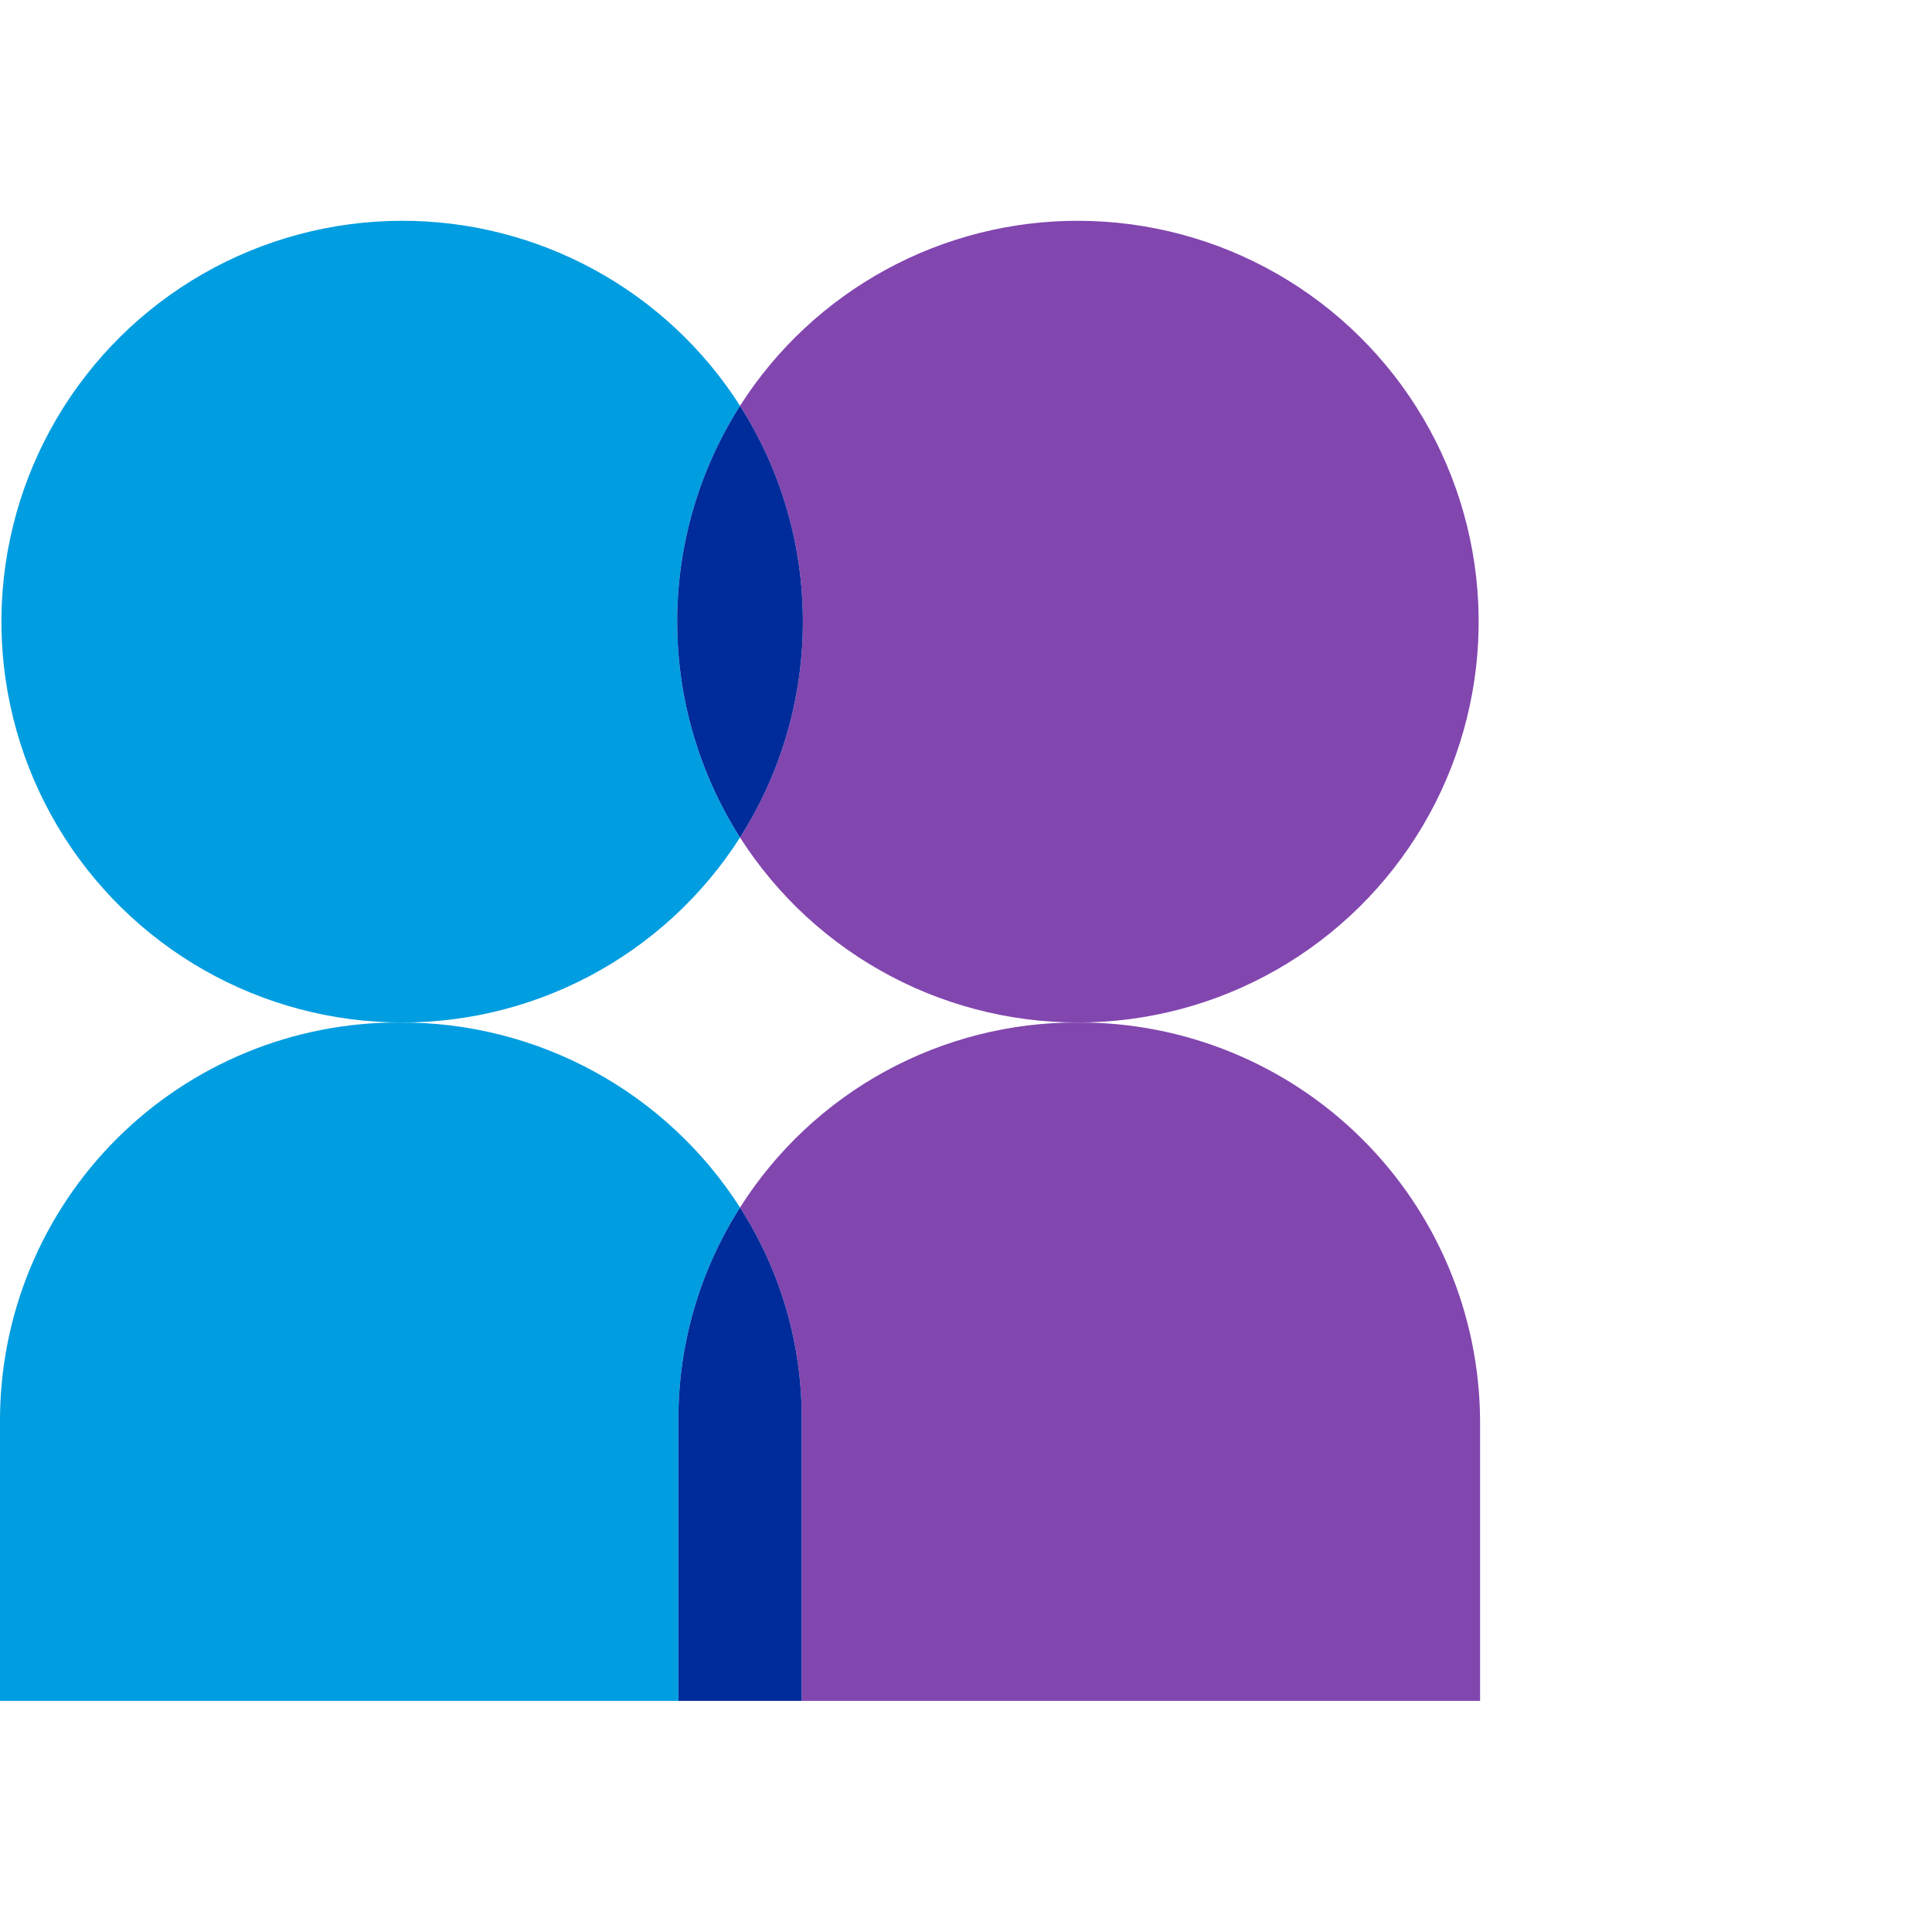
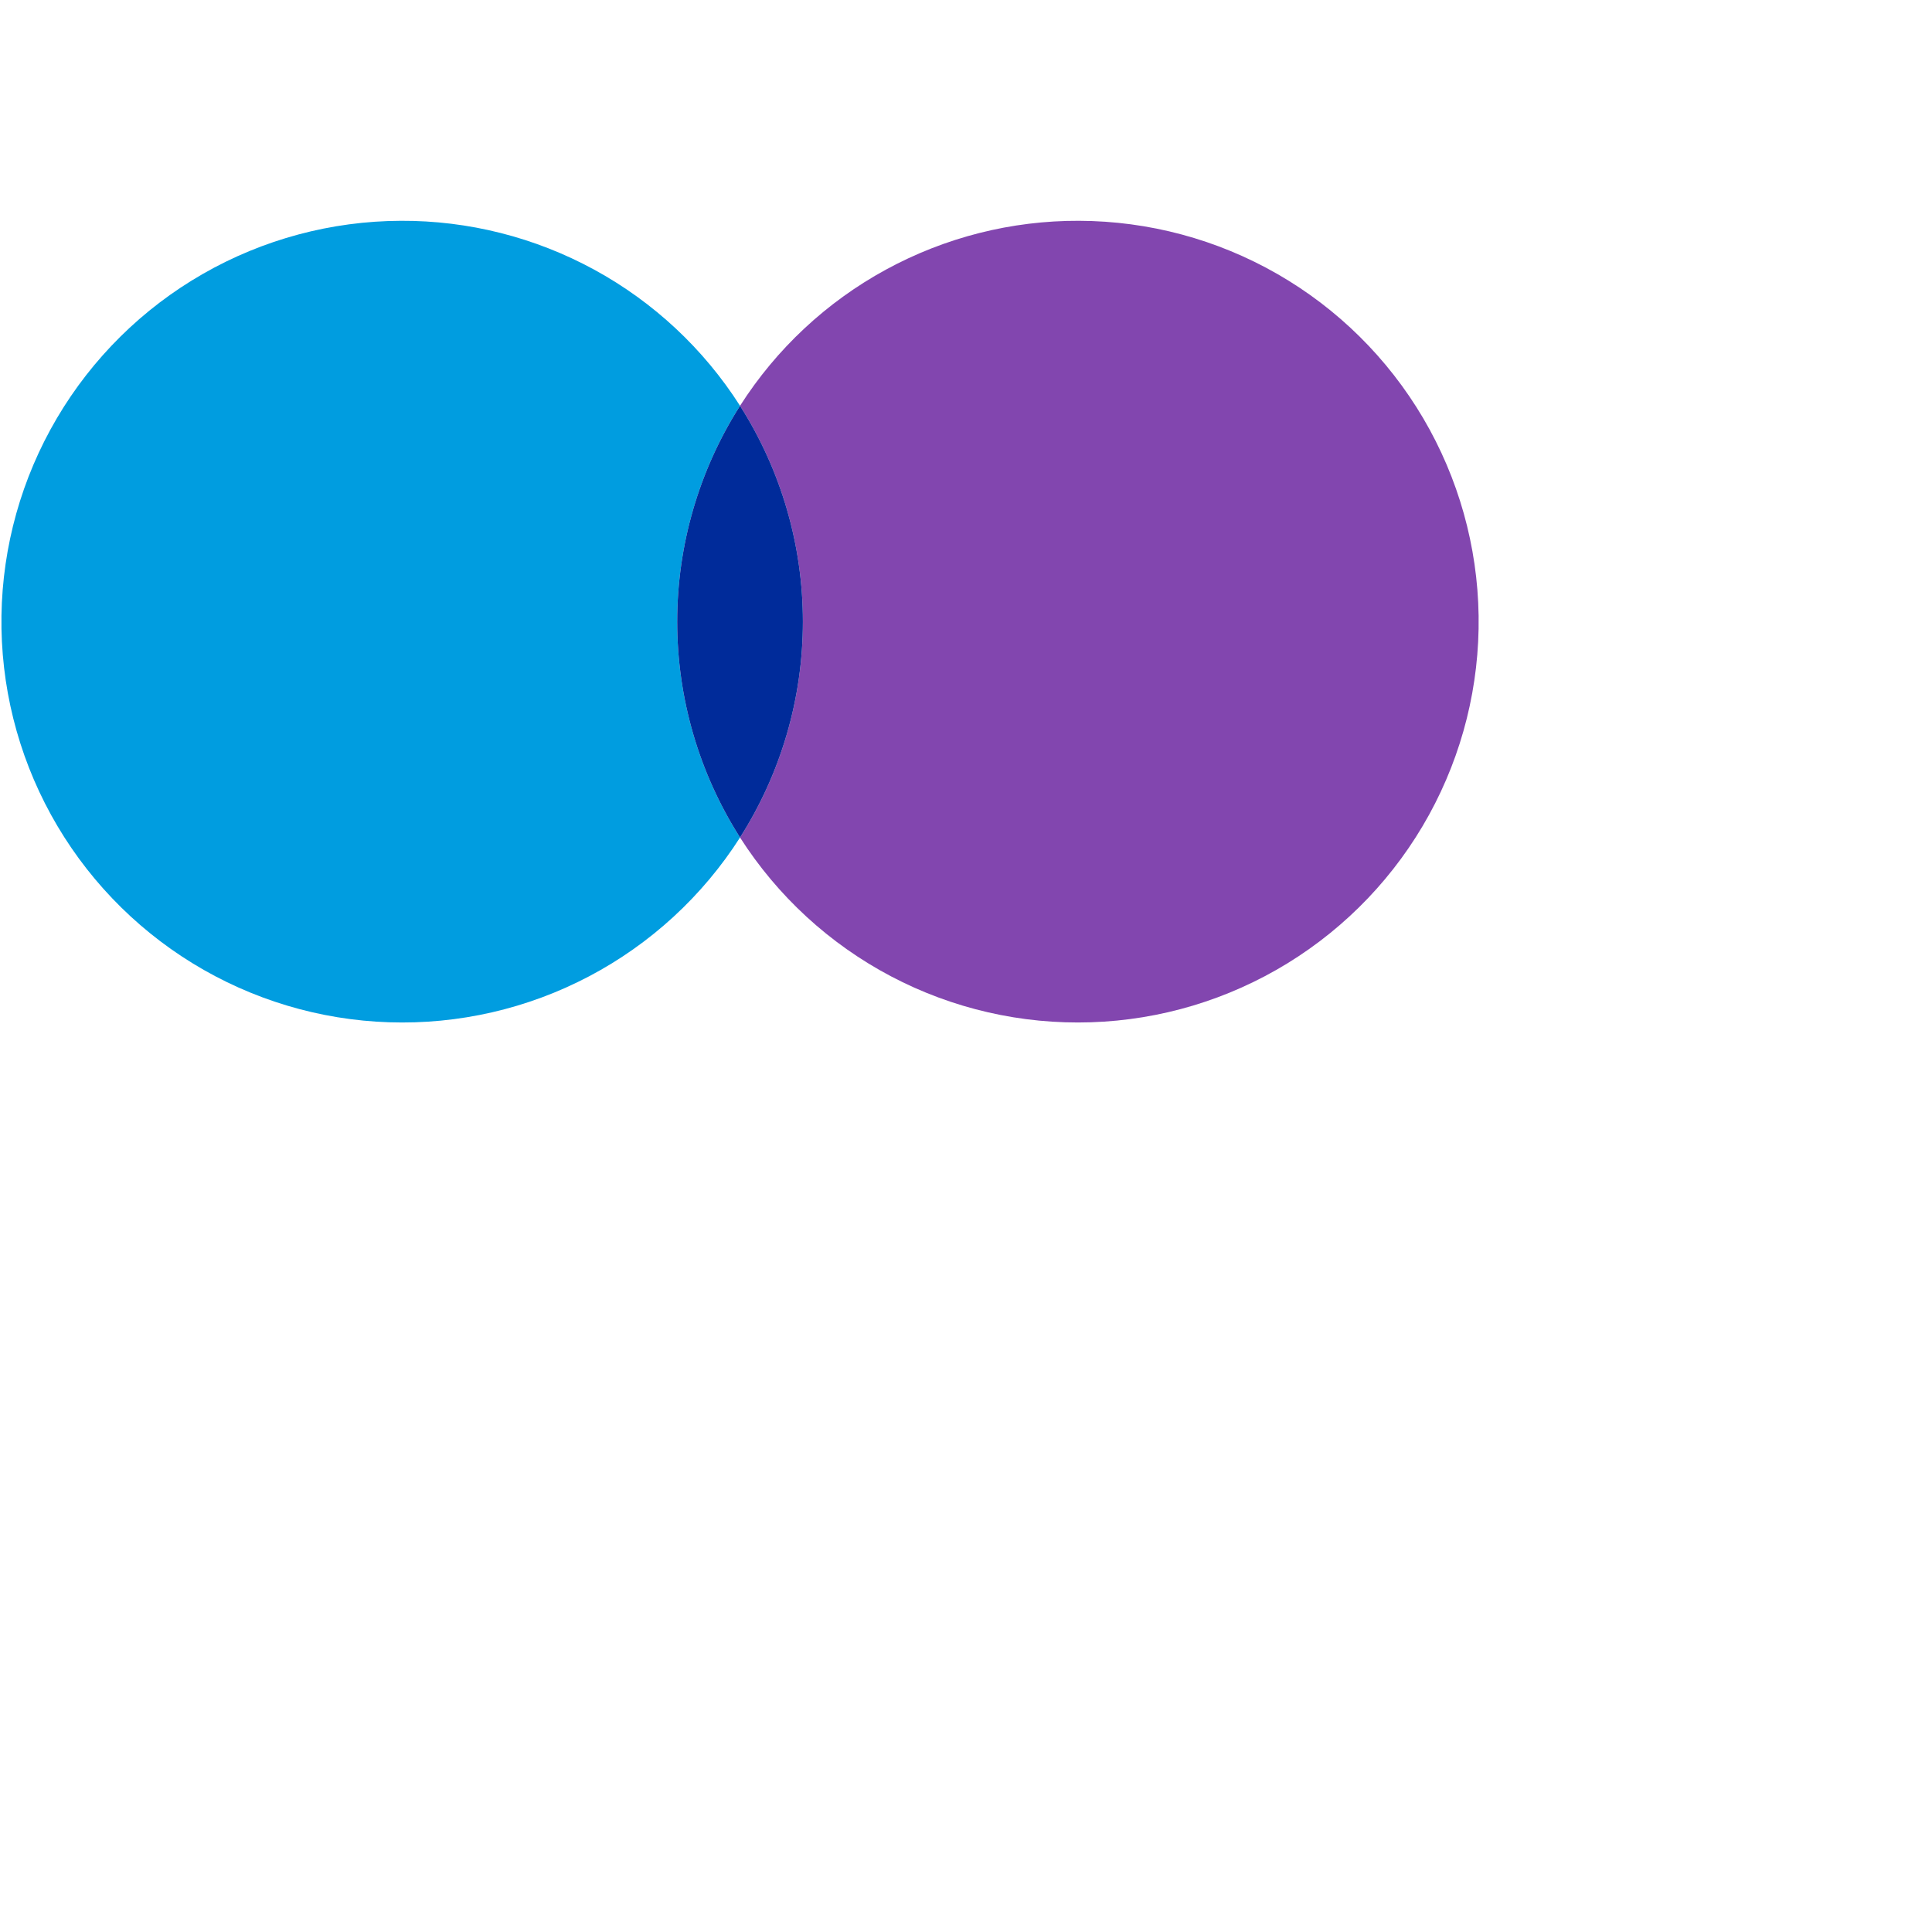
<svg xmlns="http://www.w3.org/2000/svg" width="70" height="70" viewBox="0 0 70 70" fill="none">
-   <path d="M39.057 37.047C36.616 37.036 34.211 37.645 32.069 38.818C29.928 39.99 28.119 41.688 26.813 43.751C28.285 46.043 29.061 48.713 29.047 51.437V61.626H53.626V51.459C53.602 47.617 52.055 43.942 49.323 41.239C46.592 38.537 42.9 37.03 39.057 37.047Z" fill="#8246AF" />
  <path d="M39.102 8C36.654 7.989 34.244 8.599 32.095 9.771C29.946 10.943 28.129 12.64 26.813 14.703C28.3 17.041 29.09 19.753 29.09 22.524C29.09 25.294 28.3 28.007 26.813 30.344C28.17 32.467 30.055 34.201 32.285 35.375C34.514 36.549 37.011 37.122 39.529 37.039C42.047 36.957 44.5 36.22 46.648 34.902C48.795 33.584 50.563 31.73 51.777 29.523C52.991 27.315 53.61 24.83 53.573 22.31C53.536 19.791 52.844 17.325 51.566 15.154C50.287 12.983 48.466 11.181 46.281 9.927C44.096 8.673 41.622 8.009 39.102 8Z" fill="#8246AF" />
-   <path d="M14.479 37.047C12.581 37.039 10.699 37.405 8.943 38.125C7.187 38.846 5.59 39.906 4.245 41.245C2.899 42.584 1.832 44.176 1.103 45.929C0.375 47.682 -2.0532e-05 49.561 8.43185e-10 51.459V61.626H24.578V51.459C24.57 48.729 25.345 46.053 26.813 43.751C25.491 41.687 23.67 39.99 21.518 38.818C19.366 37.646 16.952 37.037 14.501 37.047" fill="#009DE0" />
-   <path d="M26.813 43.751C25.349 46.047 24.574 48.714 24.579 51.437V61.626H29.047V51.459C29.065 48.727 28.289 46.049 26.813 43.751Z" fill="#002B9A" />
  <path d="M14.524 8C12.004 8.009 9.53 8.673 7.345 9.927C5.16 11.181 3.339 12.983 2.06 15.154C0.782 17.325 0.09 19.791 0.053 22.31C0.016 24.83 0.635 27.315 1.849 29.523C3.063 31.73 4.831 33.584 6.978 34.902C9.126 36.22 11.579 36.957 14.097 37.039C16.616 37.122 19.112 36.549 21.341 35.375C23.571 34.201 25.456 32.467 26.813 30.344C25.326 28.007 24.536 25.294 24.536 22.524C24.536 19.753 25.326 17.041 26.813 14.703C25.497 12.64 23.68 10.943 21.531 9.771C19.382 8.599 16.972 7.989 14.524 8Z" fill="#009DE0" />
  <path d="M26.813 14.703C25.326 17.04 24.536 19.753 24.536 22.523C24.536 25.294 25.326 28.007 26.813 30.344C28.3 28.007 29.09 25.294 29.09 22.523C29.09 19.753 28.3 17.04 26.813 14.703Z" fill="#002B9A" />
</svg>